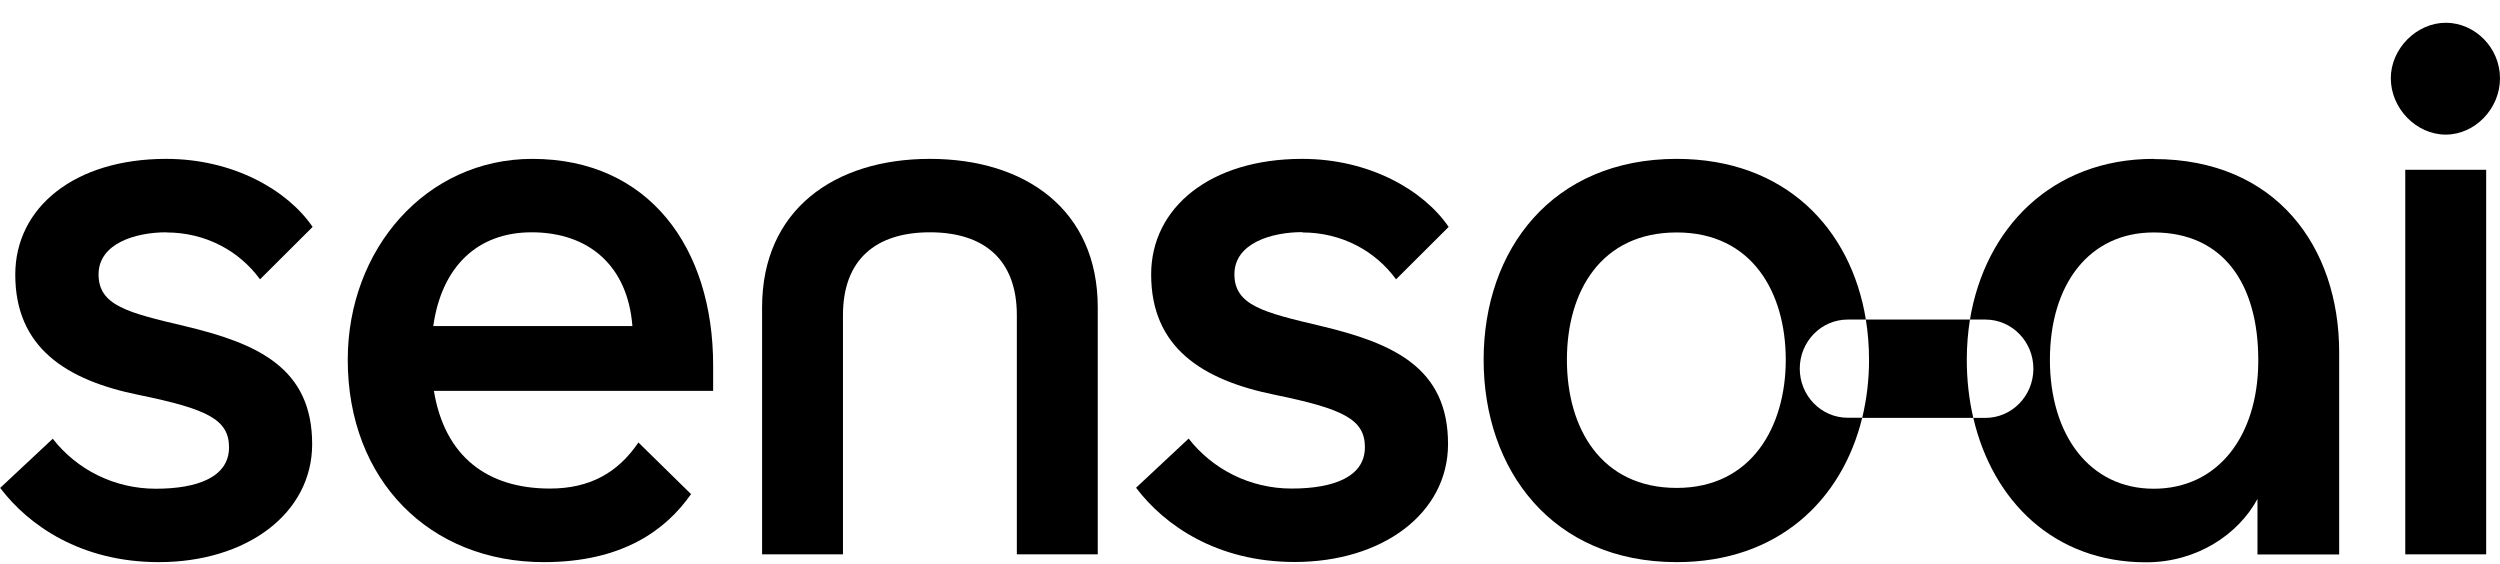
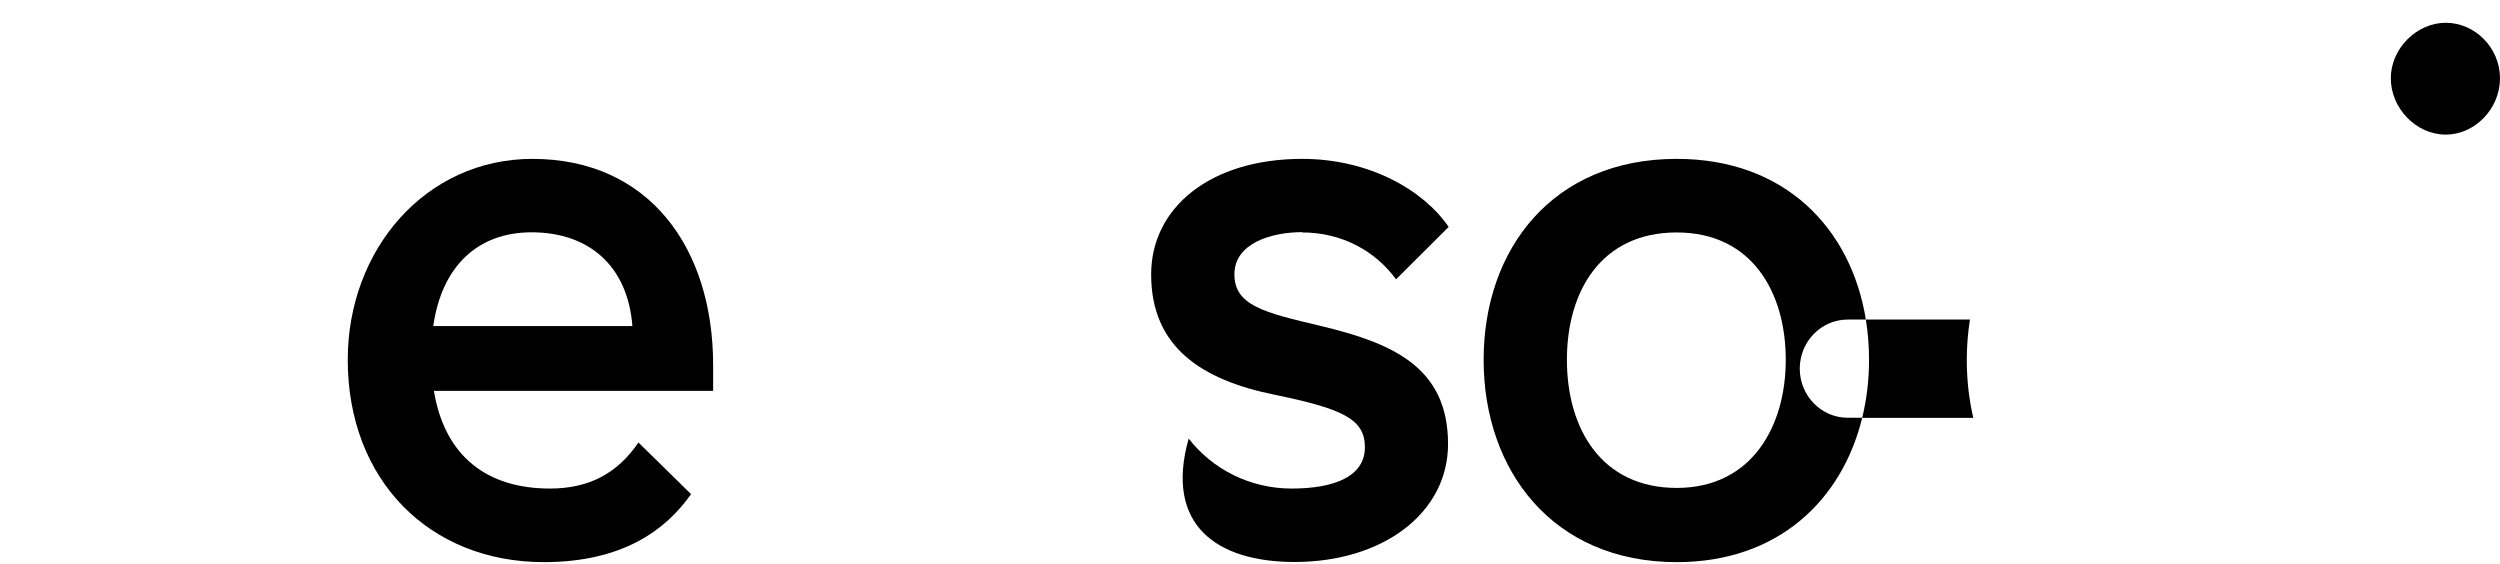
<svg xmlns="http://www.w3.org/2000/svg" width="102" height="23" viewBox="0 0 102 23" fill="none">
-   <path d="M6.783 9.484C8.404 9.484 9.772 10.248 10.609 11.397L12.755 9.258C11.73 7.757 9.519 6.482 6.776 6.482C3.048 6.482 0.623 8.461 0.623 11.205C0.623 14.167 2.678 15.509 5.668 16.114C8.436 16.685 9.344 17.103 9.344 18.253C9.344 19.461 8.067 19.94 6.355 19.94C4.643 19.94 3.119 19.143 2.153 17.9L0.007 19.907C1.161 21.434 3.307 22.935 6.478 22.935C10.057 22.935 12.736 20.956 12.736 18.12C12.736 14.998 10.492 14.008 7.535 13.304C5.233 12.759 4.021 12.473 4.021 11.198C4.021 9.923 5.544 9.478 6.789 9.478L6.783 9.484Z" fill="black" />
  <path d="M21.723 6.482C17.365 6.482 14.188 10.182 14.188 14.679C14.188 19.588 17.521 22.935 22.19 22.935C25.393 22.935 27.17 21.627 28.194 20.159L26.048 18.053C25.205 19.295 24.057 19.933 22.436 19.933C19.881 19.933 18.143 18.624 17.703 15.947H29.096V14.898C29.096 10.115 26.482 6.482 21.716 6.482H21.723ZM17.677 13.304C18.02 10.879 19.479 9.478 21.69 9.478C24.025 9.478 25.613 10.846 25.802 13.304H17.677Z" fill="black" />
-   <path d="M37.94 6.482C34.05 6.482 31.093 8.554 31.093 12.54V22.617H34.393V12.859C34.393 10.594 35.729 9.478 37.94 9.478C40.151 9.478 41.487 10.594 41.487 12.859V22.617H44.788V12.54C44.788 8.554 41.831 6.482 37.94 6.482Z" fill="black" />
-   <path d="M53.133 9.484C54.755 9.484 56.123 10.248 56.959 11.397L59.105 9.258C58.081 7.757 55.87 6.482 53.127 6.482C49.392 6.482 46.967 8.461 46.967 11.198C46.967 14.161 49.022 15.502 52.012 16.107C54.78 16.678 55.688 17.097 55.688 18.246C55.688 19.455 54.411 19.933 52.699 19.933C50.987 19.933 49.463 19.136 48.497 17.894L46.351 19.9C47.505 21.428 49.651 22.929 52.822 22.929C56.401 22.929 59.08 20.949 59.08 18.113C59.08 14.991 56.836 14.001 53.879 13.297C51.577 12.752 50.364 12.467 50.364 11.191C50.364 9.916 51.888 9.471 53.133 9.471V9.484Z" fill="black" />
+   <path d="M53.133 9.484C54.755 9.484 56.123 10.248 56.959 11.397L59.105 9.258C58.081 7.757 55.87 6.482 53.127 6.482C49.392 6.482 46.967 8.461 46.967 11.198C46.967 14.161 49.022 15.502 52.012 16.107C54.78 16.678 55.688 17.097 55.688 18.246C55.688 19.455 54.411 19.933 52.699 19.933C50.987 19.933 49.463 19.136 48.497 17.894C47.505 21.428 49.651 22.929 52.822 22.929C56.401 22.929 59.08 20.949 59.08 18.113C59.08 14.991 56.836 14.001 53.879 13.297C51.577 12.752 50.364 12.467 50.364 11.191C50.364 9.916 51.888 9.471 53.133 9.471V9.484Z" fill="black" />
  <path d="M73.43 15.044C73.43 13.935 74.305 13.038 75.388 13.038H76.127C75.524 9.318 72.827 6.482 68.411 6.482C63.333 6.482 60.532 10.182 60.532 14.679C60.532 19.176 63.333 22.935 68.411 22.935C72.535 22.935 75.154 20.418 75.978 17.044H75.388C74.305 17.044 73.43 16.147 73.43 15.037V15.044ZM68.411 19.907C65.331 19.907 63.93 17.482 63.93 14.679C63.93 11.876 65.331 9.484 68.411 9.484C71.491 9.484 72.859 11.942 72.859 14.679C72.859 17.416 71.458 19.907 68.411 19.907Z" fill="black" />
-   <path d="M87.87 6.482C83.701 6.482 80.99 9.318 80.374 13.038H81.003C82.086 13.038 82.962 13.935 82.962 15.044C82.962 16.153 82.086 17.05 81.003 17.05H80.511C81.295 20.425 83.792 22.942 87.559 22.942C89.647 22.942 91.327 21.793 92.105 20.358V22.623H95.438V14.367C95.438 10.095 92.883 6.489 87.87 6.489V6.482ZM92.137 14.805C92.105 17.801 90.49 19.94 87.87 19.94C85.251 19.94 83.636 17.741 83.636 14.679C83.636 11.617 85.225 9.484 87.87 9.484C90.737 9.484 92.137 11.623 92.137 14.679V14.805Z" fill="black" />
  <path d="M99.789 5.492C100.969 5.492 102 4.443 102 3.194C102 1.945 100.975 0.929 99.789 0.929C98.602 0.929 97.545 1.978 97.545 3.194C97.545 4.41 98.57 5.492 99.789 5.492Z" fill="black" />
-   <path d="M101.436 6.927H98.135V22.617H101.436V6.927Z" fill="black" />
  <path d="M80.374 13.038H76.127C76.211 13.569 76.257 14.114 76.257 14.679C76.257 15.502 76.16 16.293 75.978 17.05H80.511C80.335 16.3 80.245 15.502 80.245 14.679C80.245 14.121 80.29 13.569 80.374 13.038Z" fill="black" />
</svg>